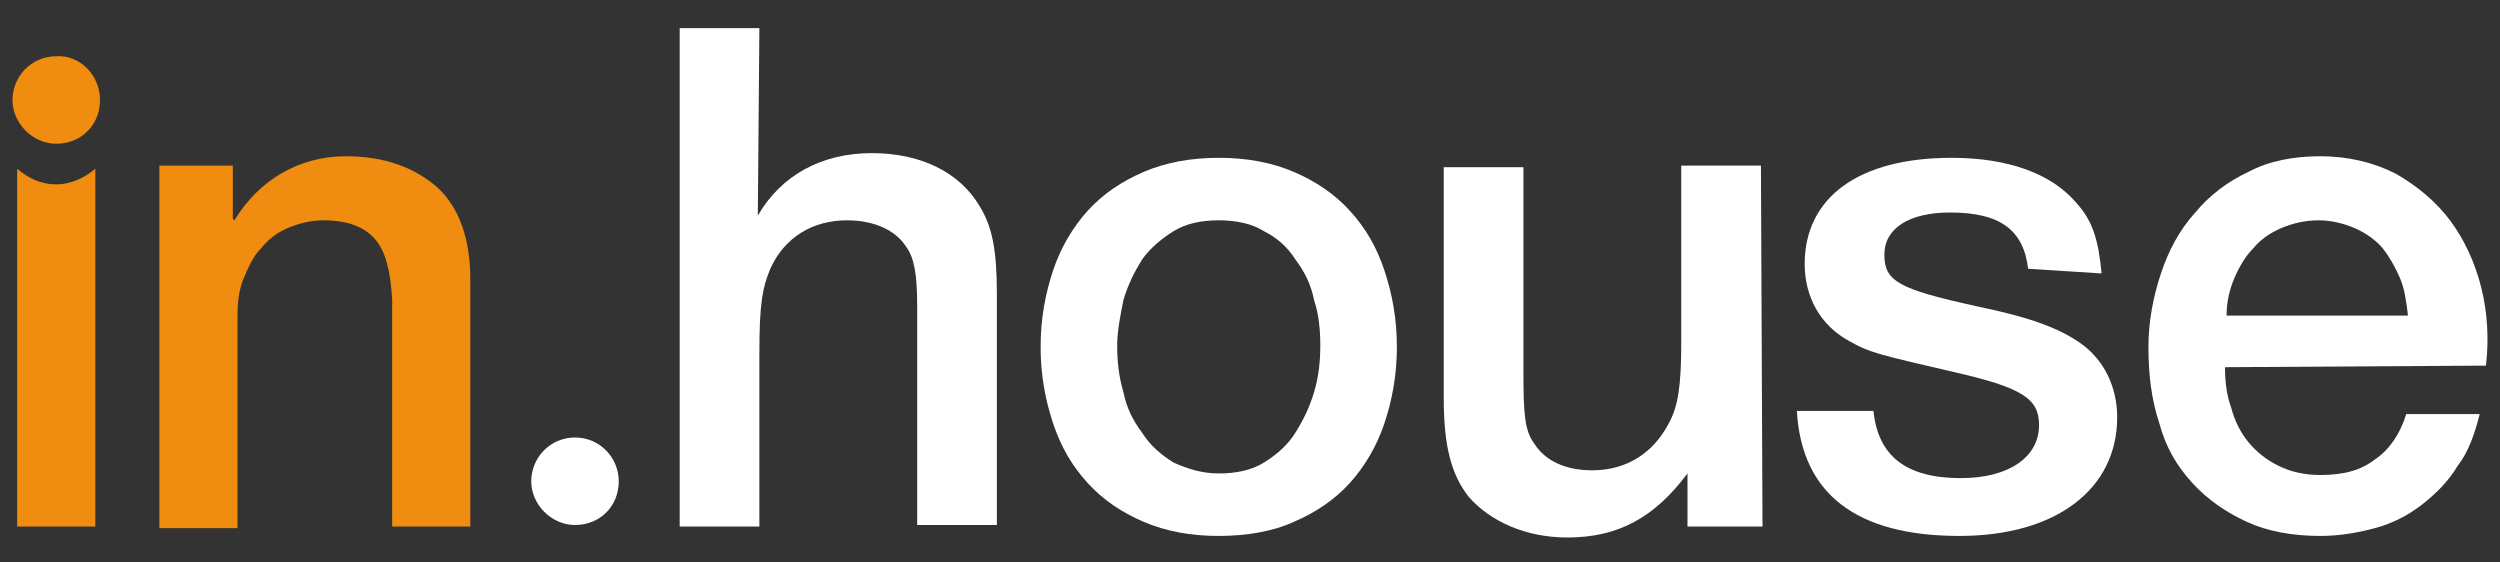
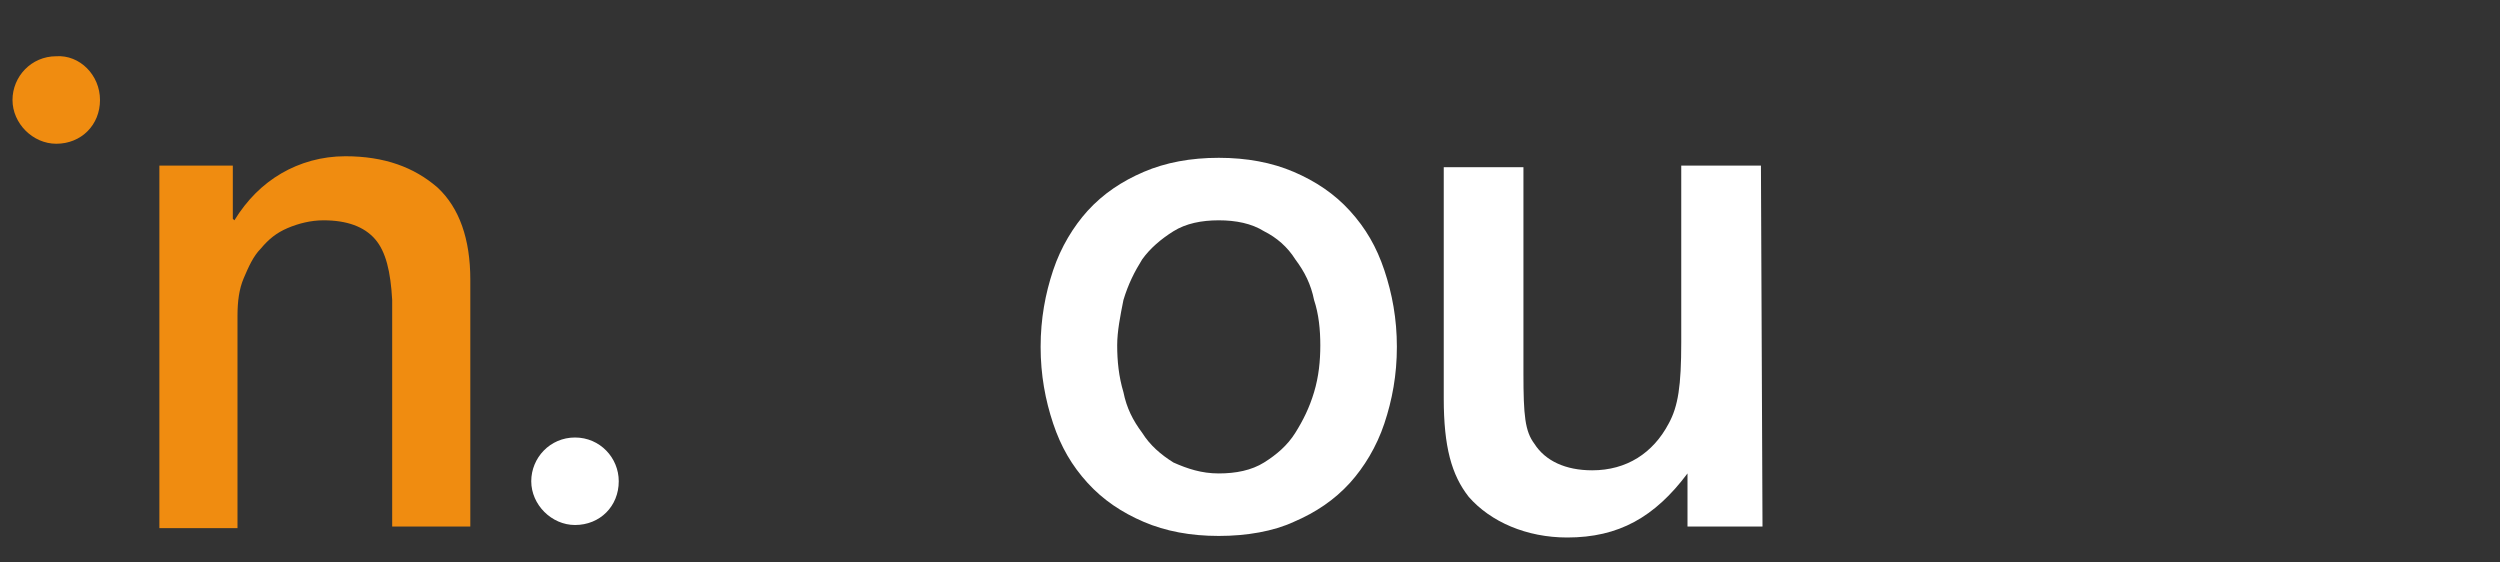
<svg xmlns="http://www.w3.org/2000/svg" version="1.1" id="Capa_1" x="0px" y="0px" viewBox="0 0 160 36" style="enable-background:new 0 0 160 36;" xml:space="preserve">
  <rect x="0" y="0" width="160" height="36" fill="#333333" stroke="none" />
  <style type="text/css">
	.st0{fill:#FFFFFF;}
	.st1{fill:#F08C10;}
</style>
  <g>
-     <path class="st0" d="M142.4,23.5c0,0.9,0.1,1.8,0.4,2.6c0.2,0.8,0.6,1.6,1.1,2.2s1.1,1.1,1.9,1.5c0.8,0.4,1.7,0.6,2.7,0.6   c1.5,0,2.6-0.3,3.5-1c0.9-0.6,1.6-1.6,2-2.9h4.7c-0.3,1.2-0.7,2.4-1.4,3.3c-0.6,1-1.4,1.8-2.3,2.5c-0.9,0.7-1.9,1.2-3,1.5   s-2.3,0.5-3.5,0.5c-1.8,0-3.4-0.3-4.7-0.9c-1.3-0.6-2.5-1.4-3.5-2.5s-1.7-2.3-2.1-3.8c-0.5-1.5-0.7-3.1-0.7-4.9   c0-1.6,0.3-3.2,0.8-4.7s1.2-2.8,2.2-3.9c0.9-1.1,2.1-2,3.4-2.6c1.3-0.7,2.9-1,4.6-1c1.8,0,3.4,0.4,4.8,1.1c1.4,0.8,2.6,1.8,3.5,3   s1.6,2.7,2,4.3s0.5,3.3,0.3,5L142.4,23.5L142.4,23.5z M154.1,20.1c-0.1-0.8-0.2-1.6-0.5-2.3c-0.3-0.7-0.7-1.4-1.1-1.9   s-1.1-1-1.8-1.3s-1.5-0.5-2.3-0.5c-0.9,0-1.7,0.2-2.4,0.5s-1.3,0.7-1.8,1.3c-0.5,0.5-0.9,1.2-1.2,1.9c-0.3,0.7-0.5,1.5-0.5,2.4   h11.6V20.1z" />
    <path class="st0" d="M78,34.3c-1.8,0-3.4-0.3-4.8-0.9s-2.6-1.4-3.6-2.5s-1.7-2.3-2.2-3.8s-0.8-3.1-0.8-4.9s0.3-3.4,0.8-4.9   s1.3-2.8,2.2-3.8c1-1.1,2.2-1.9,3.6-2.5s3-0.9,4.8-0.9s3.4,0.3,4.8,0.9s2.6,1.4,3.6,2.5s1.7,2.3,2.2,3.8s0.8,3.1,0.8,4.9   s-0.3,3.4-0.8,4.9s-1.3,2.8-2.2,3.8c-1,1.1-2.2,1.9-3.6,2.5C81.5,34,79.8,34.3,78,34.3 M78,30.3c1.1,0,2.1-0.2,2.9-0.7   s1.5-1.1,2-1.9s0.9-1.6,1.2-2.6s0.4-2,0.4-3s-0.1-2-0.4-2.9c-0.2-1-0.6-1.8-1.2-2.6c-0.5-0.8-1.2-1.4-2-1.8   c-0.8-0.5-1.8-0.7-2.9-0.7s-2.1,0.2-2.9,0.7s-1.5,1.1-2,1.8c-0.5,0.8-0.9,1.6-1.2,2.6c-0.2,1-0.4,2-0.4,2.9c0,1,0.1,2,0.4,3   c0.2,1,0.6,1.8,1.2,2.6c0.5,0.8,1.2,1.4,2,1.9C76,30,76.9,30.3,78,30.3" />
-     <path class="st1" d="M3.6,11.8c-1,0-1.8-0.4-2.5-1v22.9h5V10.8C5.4,11.4,4.5,11.8,3.6,11.8" />
    <path class="st1" d="M6.4,6.4c0,1.6-1.2,2.8-2.8,2.8c-1.5,0-2.8-1.3-2.8-2.8S2,3.6,3.6,3.6C5.1,3.5,6.4,4.8,6.4,6.4" />
    <path class="st1" d="M10.2,10.6h4.7V14l0.1,0.1c0.8-1.3,1.8-2.3,3-3s2.6-1.1,4.1-1.1c2.5,0,4.4,0.7,5.9,2c1.4,1.3,2.1,3.3,2.1,5.9   v15.8h-5V19.2c-0.1-1.8-0.4-3.1-1.1-3.9s-1.8-1.2-3.3-1.2c-0.8,0-1.6,0.2-2.3,0.5c-0.7,0.3-1.2,0.7-1.7,1.3   c-0.5,0.5-0.8,1.2-1.1,1.9c-0.3,0.7-0.4,1.5-0.4,2.4v13.6h-5L10.2,10.6L10.2,10.6z" />
    <path class="st0" d="M39.6,30.8c0,1.6-1.2,2.8-2.8,2.8c-1.5,0-2.8-1.3-2.8-2.8s1.2-2.8,2.8-2.8S39.6,29.3,39.6,30.8" />
-     <path class="st0" d="M48.5,13.8c1.5-2.6,4.1-4,7.3-4c3.1,0,5.6,1.2,6.9,3.4c0.8,1.3,1.1,2.8,1.1,5.6v14.8h-5.1v-14   c0-2.1-0.2-3.1-0.7-3.8c-0.7-1.1-2.1-1.7-3.8-1.7c-2.2,0-4,1.1-4.9,3.1c-0.5,1.2-0.7,2.2-0.7,5.4v11.1h-5.1V1.8h5.1L48.5,13.8   L48.5,13.8z" />
    <path class="st0" d="M112.8,33.7H108v-3.4c-2.1,2.8-4.4,4.1-7.7,4.1c-2.6,0-4.9-1-6.3-2.6c-1.1-1.4-1.6-3.2-1.6-6.3V10.7h5.1v13.2   c0,2.7,0.1,3.7,0.7,4.5c0.7,1.1,2,1.7,3.7,1.7c2.2,0,3.9-1.1,4.9-3c0.6-1.1,0.8-2.4,0.8-5.2V10.6h5.1L112.8,33.7L112.8,33.7z" />
-     <path class="st0" d="M129.8,17.2c-0.3-2.5-1.8-3.6-5-3.6c-2.6,0-4.2,1-4.2,2.7s0.9,2.2,5.9,3.3c3.4,0.7,5.3,1.4,6.7,2.4   c1.4,1,2.3,2.7,2.3,4.7c0,4.6-3.9,7.6-10.1,7.6c-6.6,0-10.1-2.7-10.4-8h4.9c0.3,2.9,2.1,4.3,5.6,4.3c3,0,5-1.3,5-3.4   c0-1.7-1.1-2.4-5.5-3.4c-4.7-1.1-5.3-1.2-6.7-2c-1.8-1-2.8-2.8-2.8-4.9c0-4.3,3.5-6.8,9.4-6.8c3.6,0,6.4,1,8,2.9   c1,1.1,1.4,2.3,1.6,4.5L129.8,17.2L129.8,17.2z" />
  </g>
</svg>